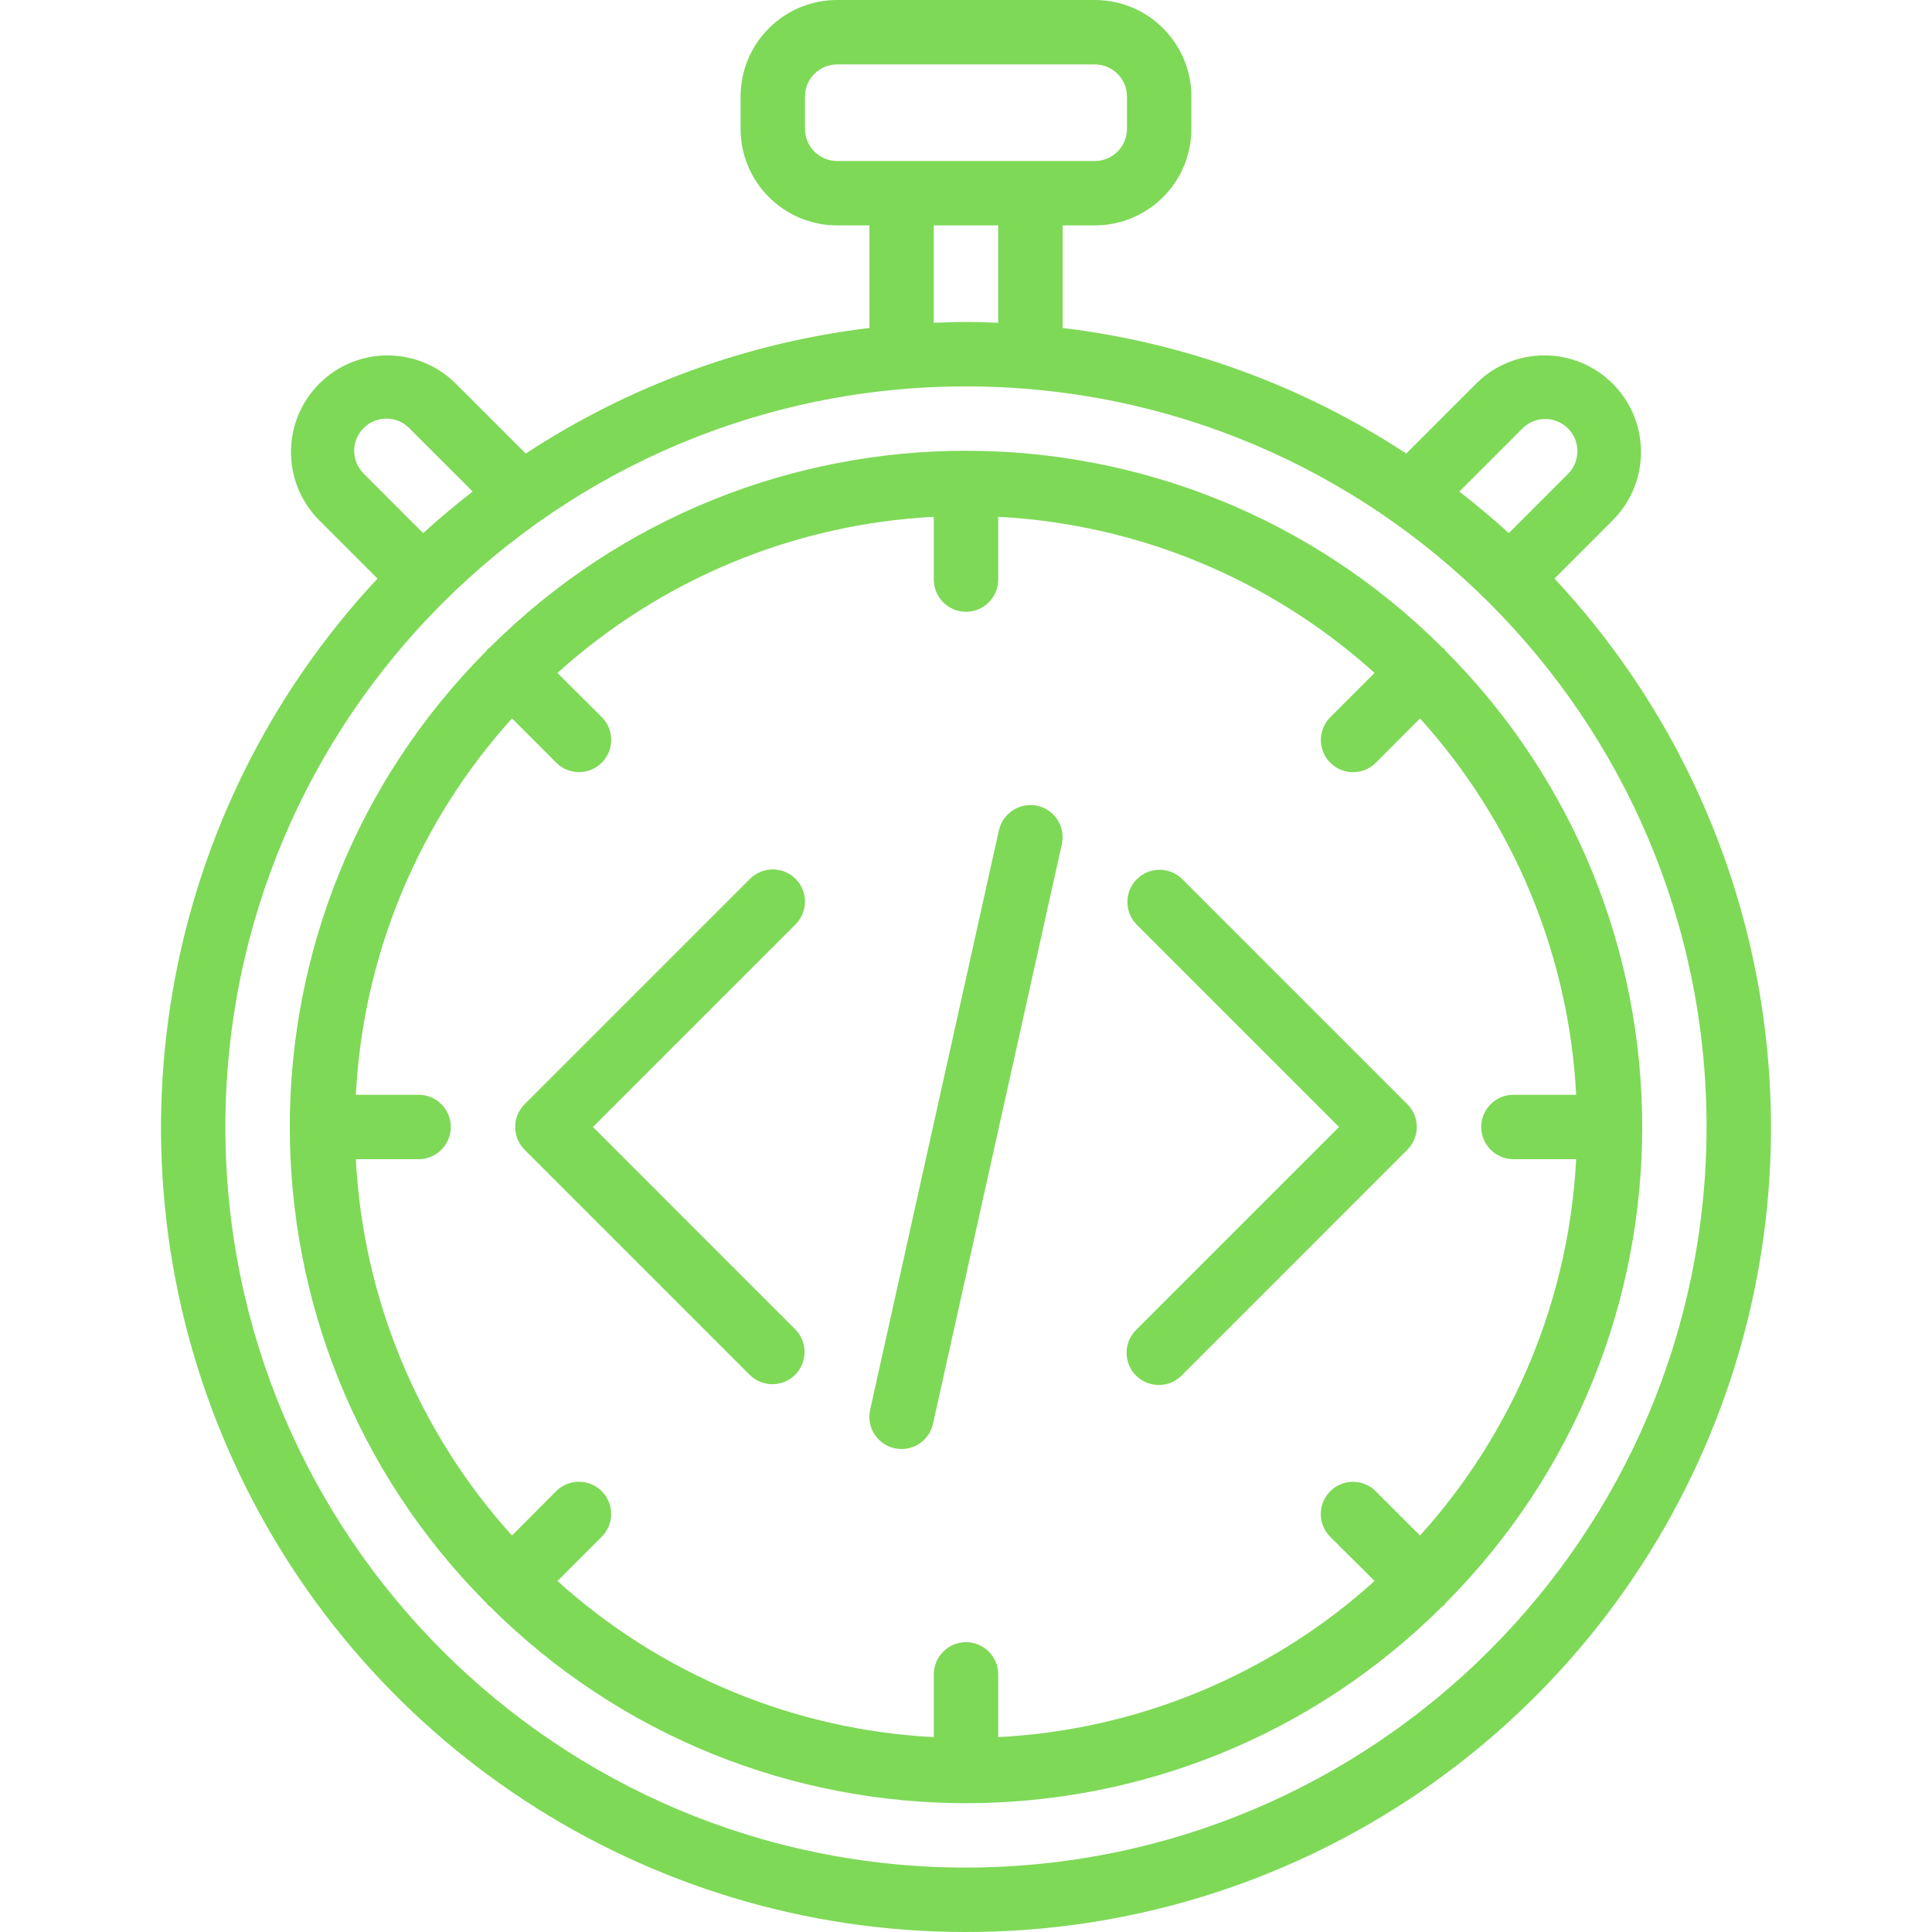
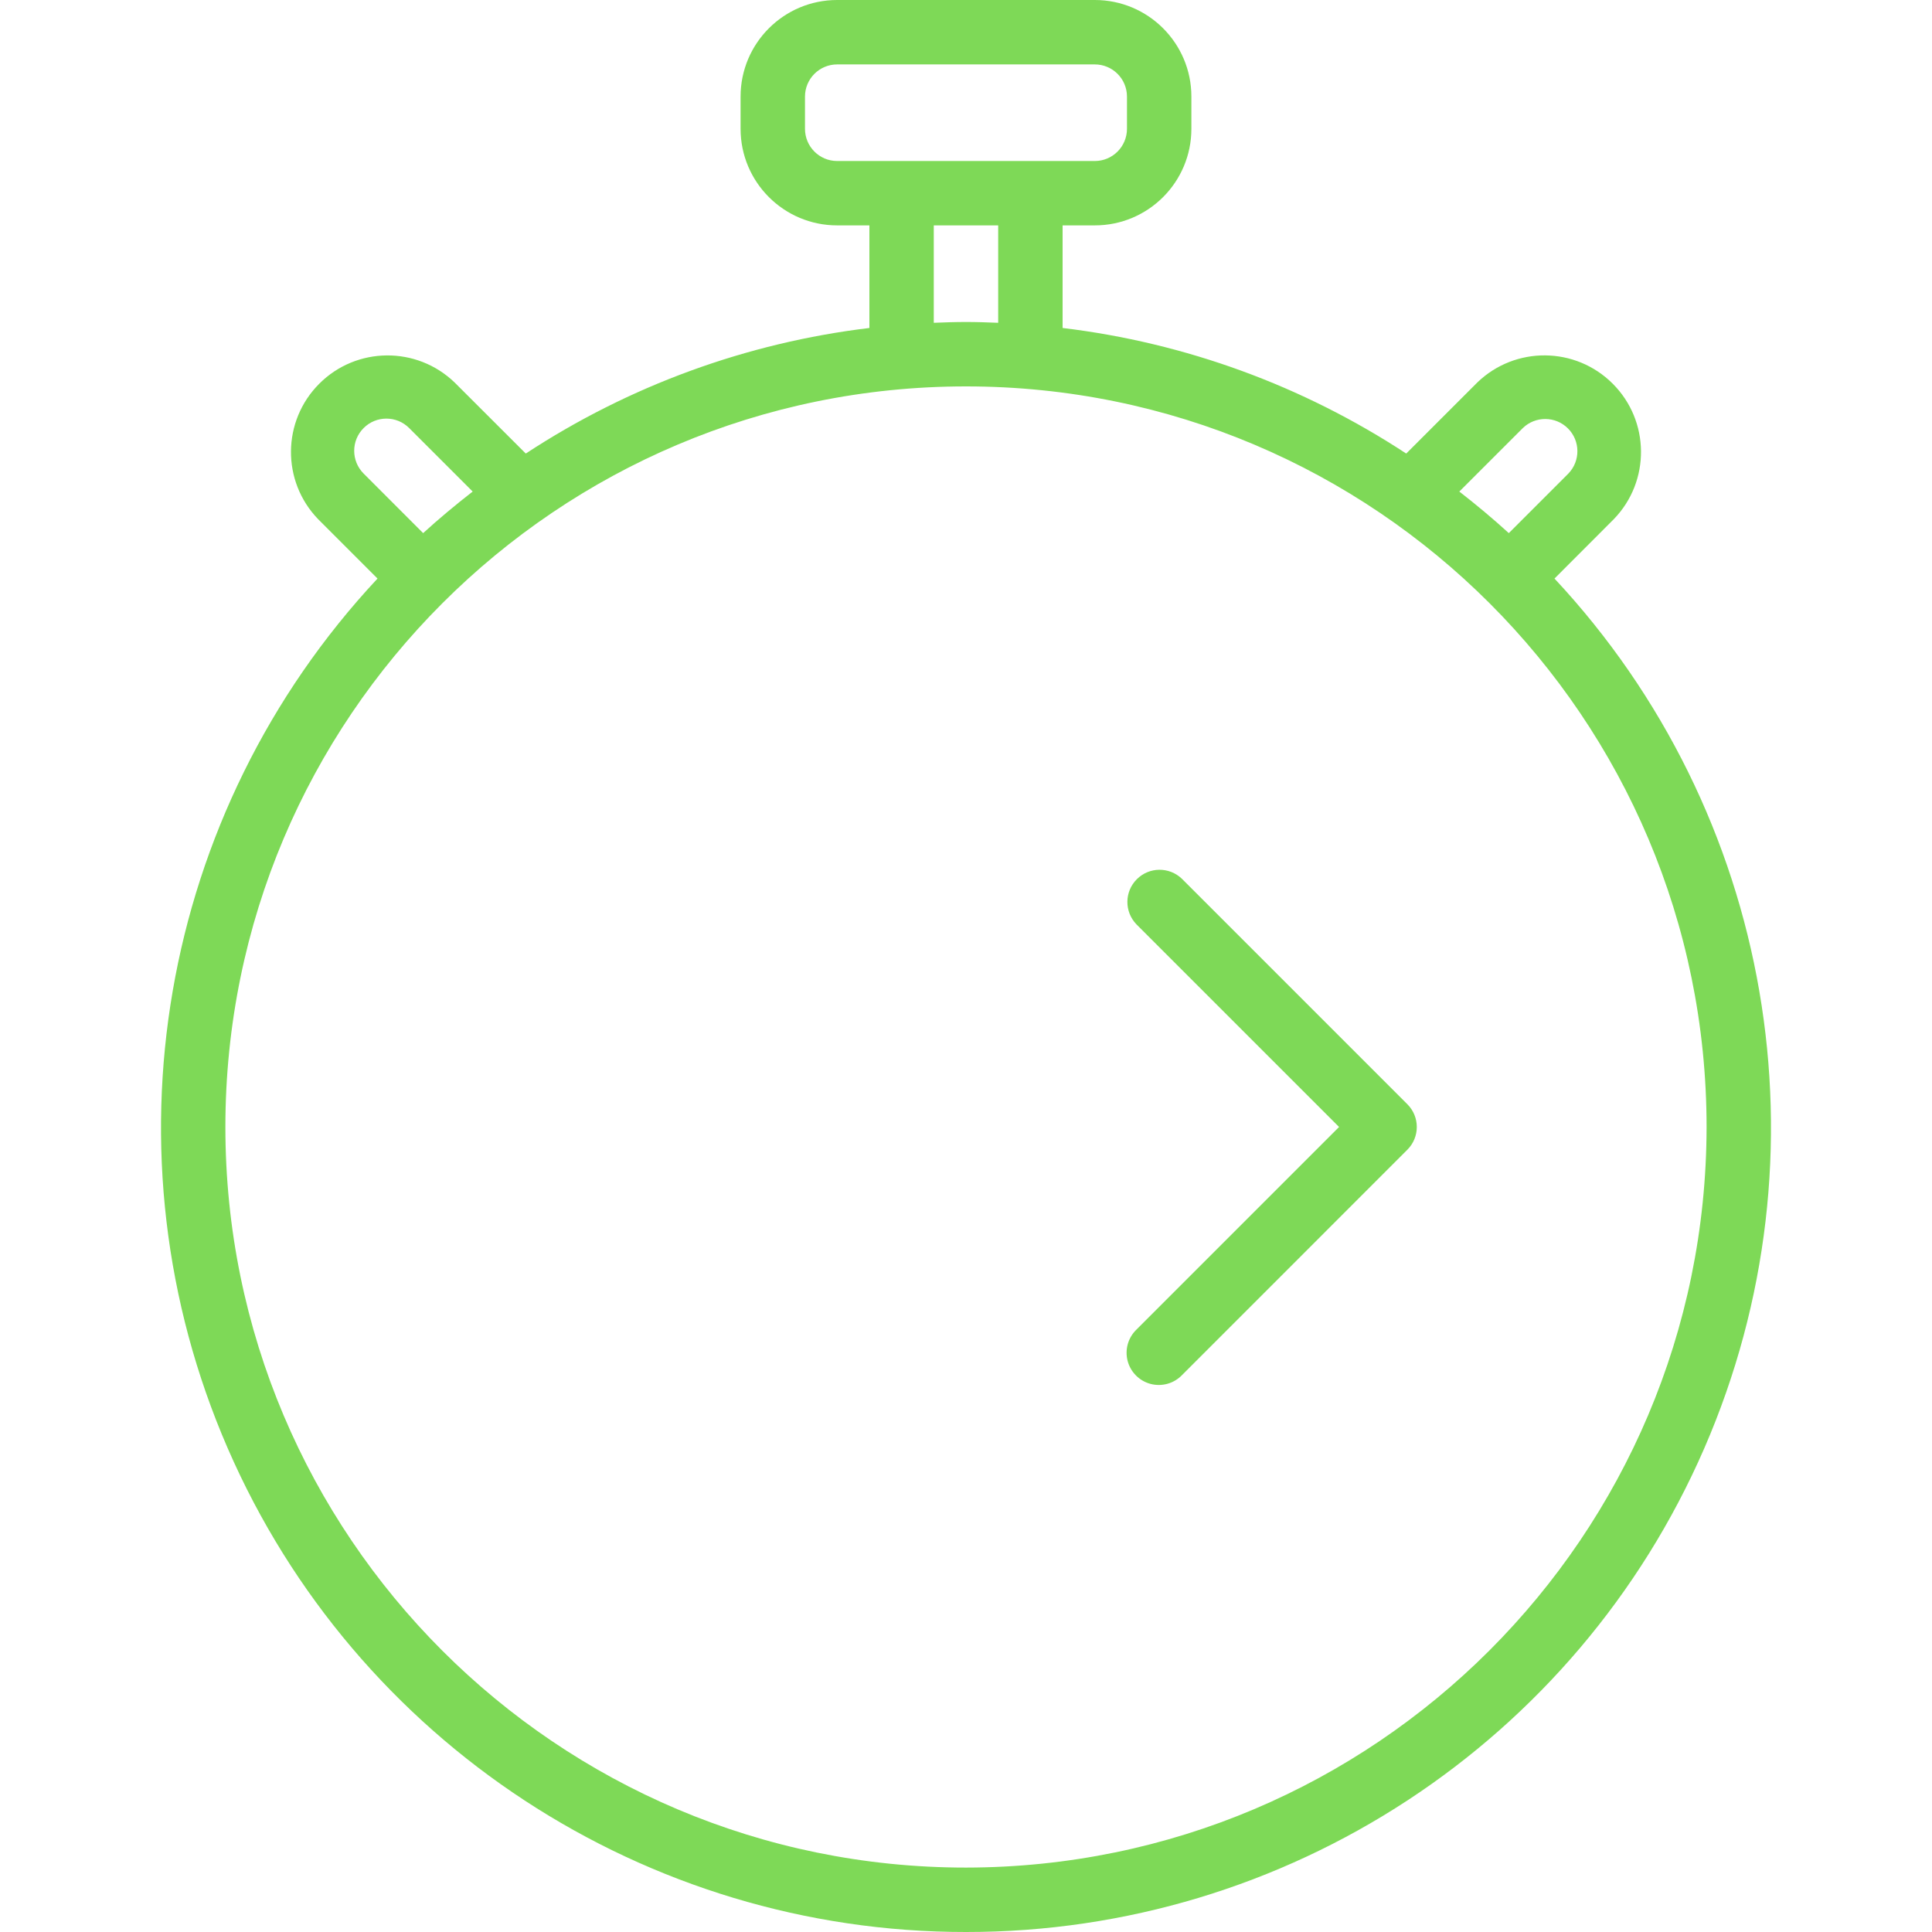
<svg xmlns="http://www.w3.org/2000/svg" width="50" height="50" viewBox="0 0 50 50" fill="none">
  <g clip-path="url(#clip0_1183_4853)">
    <path d="M25 50C33.293 50.006 40.799 45.089 44.106 37.483C47.413 29.877 45.89 21.034 40.23 14.973L41.767 13.434C42.715 12.453 42.701 10.894 41.737 9.93C40.773 8.965 39.213 8.952 38.232 9.899L36.393 11.738C33.719 9.982 30.675 8.87 27.5 8.488V5.833H28.333C29.714 5.833 30.833 4.714 30.833 3.333V2.5C30.833 1.119 29.714 0 28.333 0H21.666C20.286 0 19.166 1.119 19.166 2.5V3.333C19.166 4.714 20.286 5.833 21.666 5.833H22.5V8.488C19.324 8.87 16.28 9.983 13.607 11.738L11.767 9.9C10.786 8.953 9.227 8.966 8.263 9.93C7.298 10.895 7.285 12.454 8.232 13.435L9.77 14.973C4.11 21.035 2.587 29.878 5.894 37.483C9.201 45.088 16.707 50.006 25 50ZM25 48.333C14.414 48.333 5.833 39.752 5.833 29.167C5.833 18.581 14.414 10 25 10C35.585 10 44.166 18.581 44.166 29.167C44.155 39.747 35.581 48.322 25 48.333ZM39.411 11.078C39.738 10.762 40.257 10.766 40.579 11.088C40.9 11.409 40.905 11.929 40.589 12.256L39.048 13.797C38.636 13.421 38.207 13.064 37.767 12.721L39.411 11.078ZM20.833 3.333V2.5C20.833 2.04 21.206 1.667 21.666 1.667H28.333C28.793 1.667 29.166 2.04 29.166 2.5V3.333C29.166 3.794 28.793 4.167 28.333 4.167H21.666C21.206 4.167 20.833 3.794 20.833 3.333ZM24.166 5.833H25.833V8.354C25.556 8.343 25.279 8.333 25 8.333C24.721 8.333 24.443 8.343 24.166 8.354V5.833ZM9.411 11.078C9.736 10.752 10.264 10.752 10.589 11.078L12.233 12.721C11.792 13.064 11.363 13.421 10.951 13.797L9.411 12.256C9.085 11.93 9.085 11.403 9.411 11.078Z" fill="#7ED957" />
-     <path d="M37.375 16.791C37.36 16.777 37.342 16.772 37.327 16.759C30.512 9.968 19.488 9.968 12.674 16.759C12.659 16.772 12.64 16.777 12.625 16.791C12.61 16.805 12.606 16.825 12.594 16.84C5.802 23.654 5.802 34.678 12.594 41.493C12.606 41.508 12.611 41.526 12.625 41.541C12.639 41.556 12.659 41.56 12.674 41.573C19.488 48.364 30.512 48.364 37.327 41.573C37.342 41.56 37.36 41.555 37.375 41.541C37.39 41.527 37.394 41.508 37.407 41.493C44.198 34.678 44.198 23.654 37.407 16.84C37.394 16.825 37.389 16.806 37.375 16.791ZM39.167 30H40.791C40.604 33.614 39.177 37.054 36.75 39.739L35.605 38.594C35.395 38.383 35.087 38.301 34.8 38.378C34.512 38.455 34.287 38.68 34.21 38.968C34.133 39.255 34.215 39.562 34.426 39.773L35.574 40.916C32.888 43.343 29.448 44.77 25.834 44.957V43.333C25.834 42.873 25.46 42.499 25 42.499C24.54 42.499 24.167 42.873 24.167 43.333V44.957C20.552 44.77 17.113 43.343 14.427 40.916L15.573 39.771C15.783 39.56 15.866 39.254 15.789 38.966C15.711 38.678 15.487 38.453 15.199 38.376C14.911 38.299 14.604 38.381 14.393 38.592L13.25 39.739C10.824 37.054 9.397 33.614 9.209 30H10.834C11.294 30 11.667 29.626 11.667 29.166C11.667 28.706 11.294 28.333 10.834 28.333H9.209C9.397 24.718 10.824 21.279 13.25 18.593L14.395 19.739C14.721 20.064 15.249 20.064 15.574 19.739C15.9 19.413 15.9 18.885 15.574 18.559L14.427 17.416C17.113 14.99 20.552 13.563 24.167 13.375V14.999C24.167 15.46 24.54 15.833 25 15.833C25.46 15.833 25.834 15.46 25.834 14.999V13.375C29.448 13.563 32.888 14.99 35.574 17.416L34.428 18.561C34.102 18.887 34.102 19.415 34.428 19.74C34.753 20.066 35.281 20.066 35.607 19.74L36.75 18.593C39.177 21.279 40.604 24.718 40.791 28.333H39.167C38.707 28.333 38.334 28.706 38.334 29.166C38.334 29.626 38.707 30 39.167 30Z" fill="#7ED957" />
-     <path d="M20.589 22.744C20.263 22.419 19.736 22.419 19.41 22.744L13.577 28.577C13.252 28.903 13.252 29.43 13.577 29.756L19.41 35.589C19.737 35.905 20.257 35.9 20.578 35.579C20.9 35.257 20.904 34.738 20.589 34.411L15.345 29.166L20.589 23.922C20.914 23.597 20.914 23.069 20.589 22.744Z" fill="#7ED957" />
    <path d="M30.589 22.744C30.262 22.428 29.742 22.432 29.421 22.754C29.099 23.075 29.095 23.595 29.411 23.922L34.655 29.166L29.411 34.41C29.194 34.62 29.107 34.929 29.183 35.221C29.26 35.512 29.487 35.74 29.779 35.816C30.07 35.892 30.38 35.805 30.589 35.589L36.422 29.755C36.748 29.43 36.748 28.902 36.422 28.577L30.589 22.744Z" fill="#7ED957" />
-     <path d="M26.847 20.853C26.398 20.757 25.956 21.039 25.852 21.486L22.519 36.486C22.471 36.702 22.511 36.928 22.629 37.115C22.748 37.301 22.936 37.433 23.152 37.481C23.212 37.493 23.272 37.5 23.333 37.5C23.724 37.5 24.062 37.229 24.146 36.847L27.48 21.848C27.528 21.632 27.488 21.406 27.37 21.219C27.251 21.032 27.063 20.901 26.847 20.853Z" fill="#7ED957" />
  </g>
  <defs>
    <clipPath id="clip0_1183_4853">
      <rect width="50" height="50" fill="white" />
    </clipPath>
  </defs>
</svg>